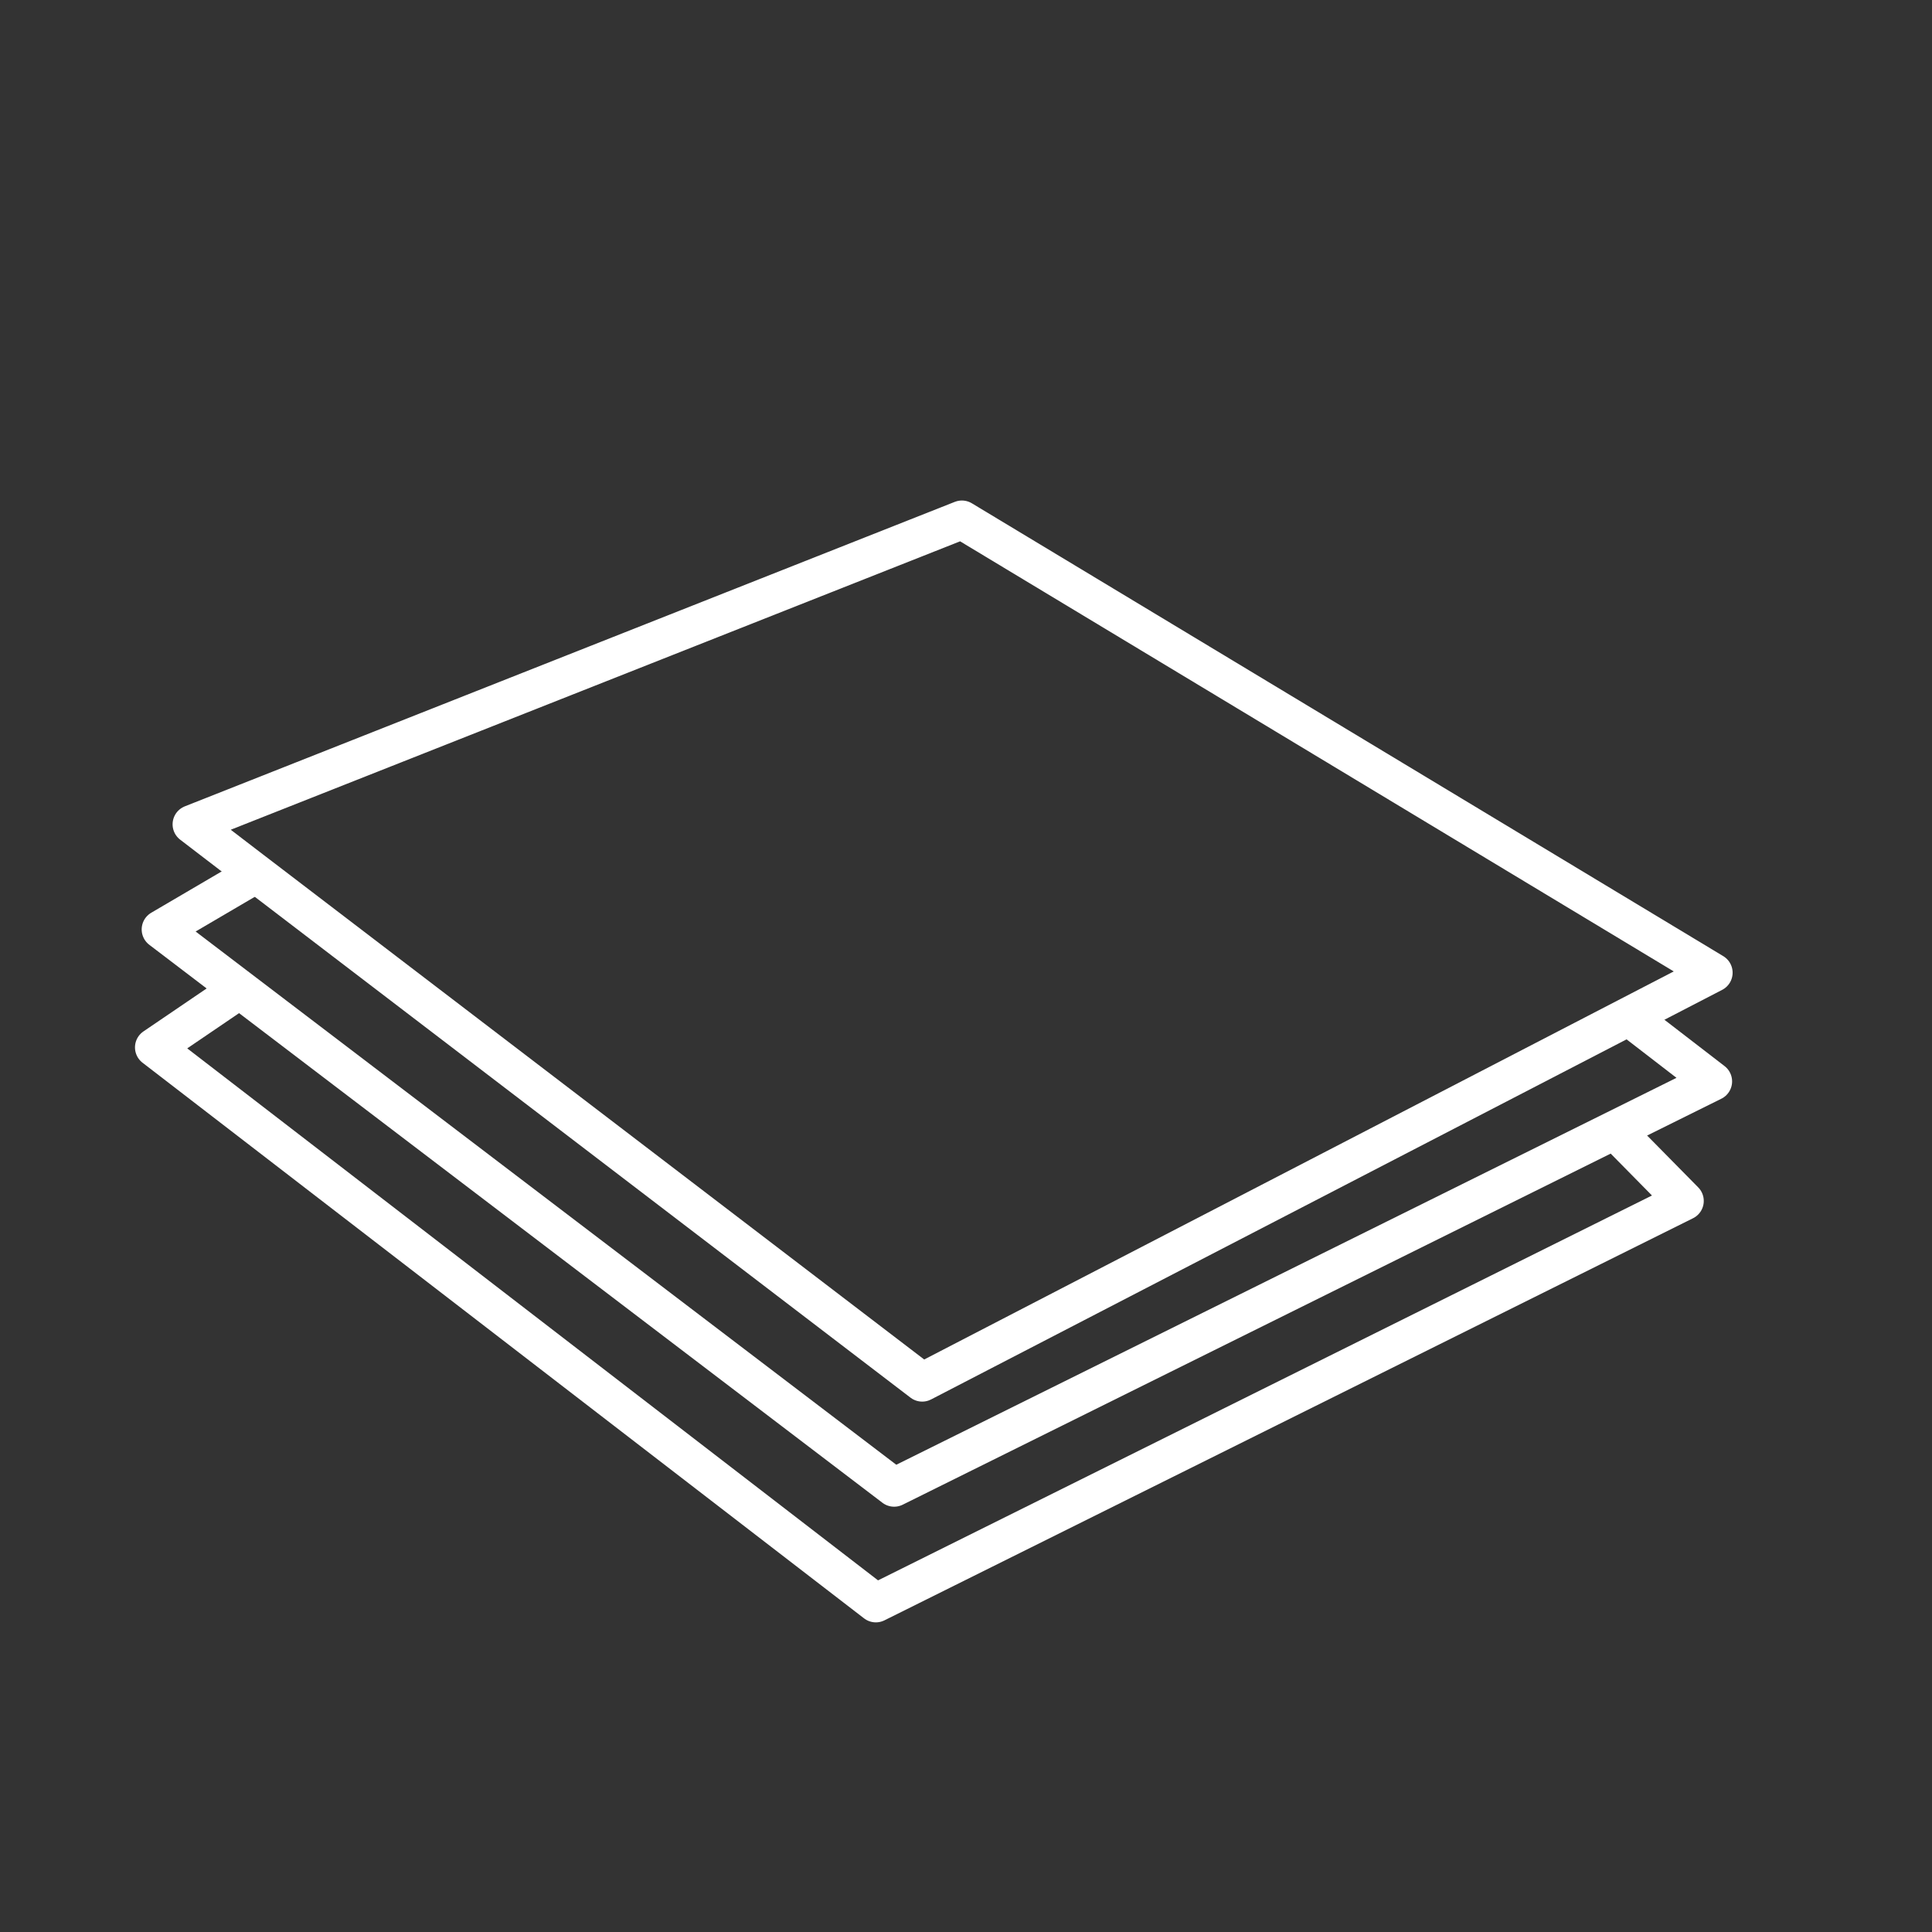
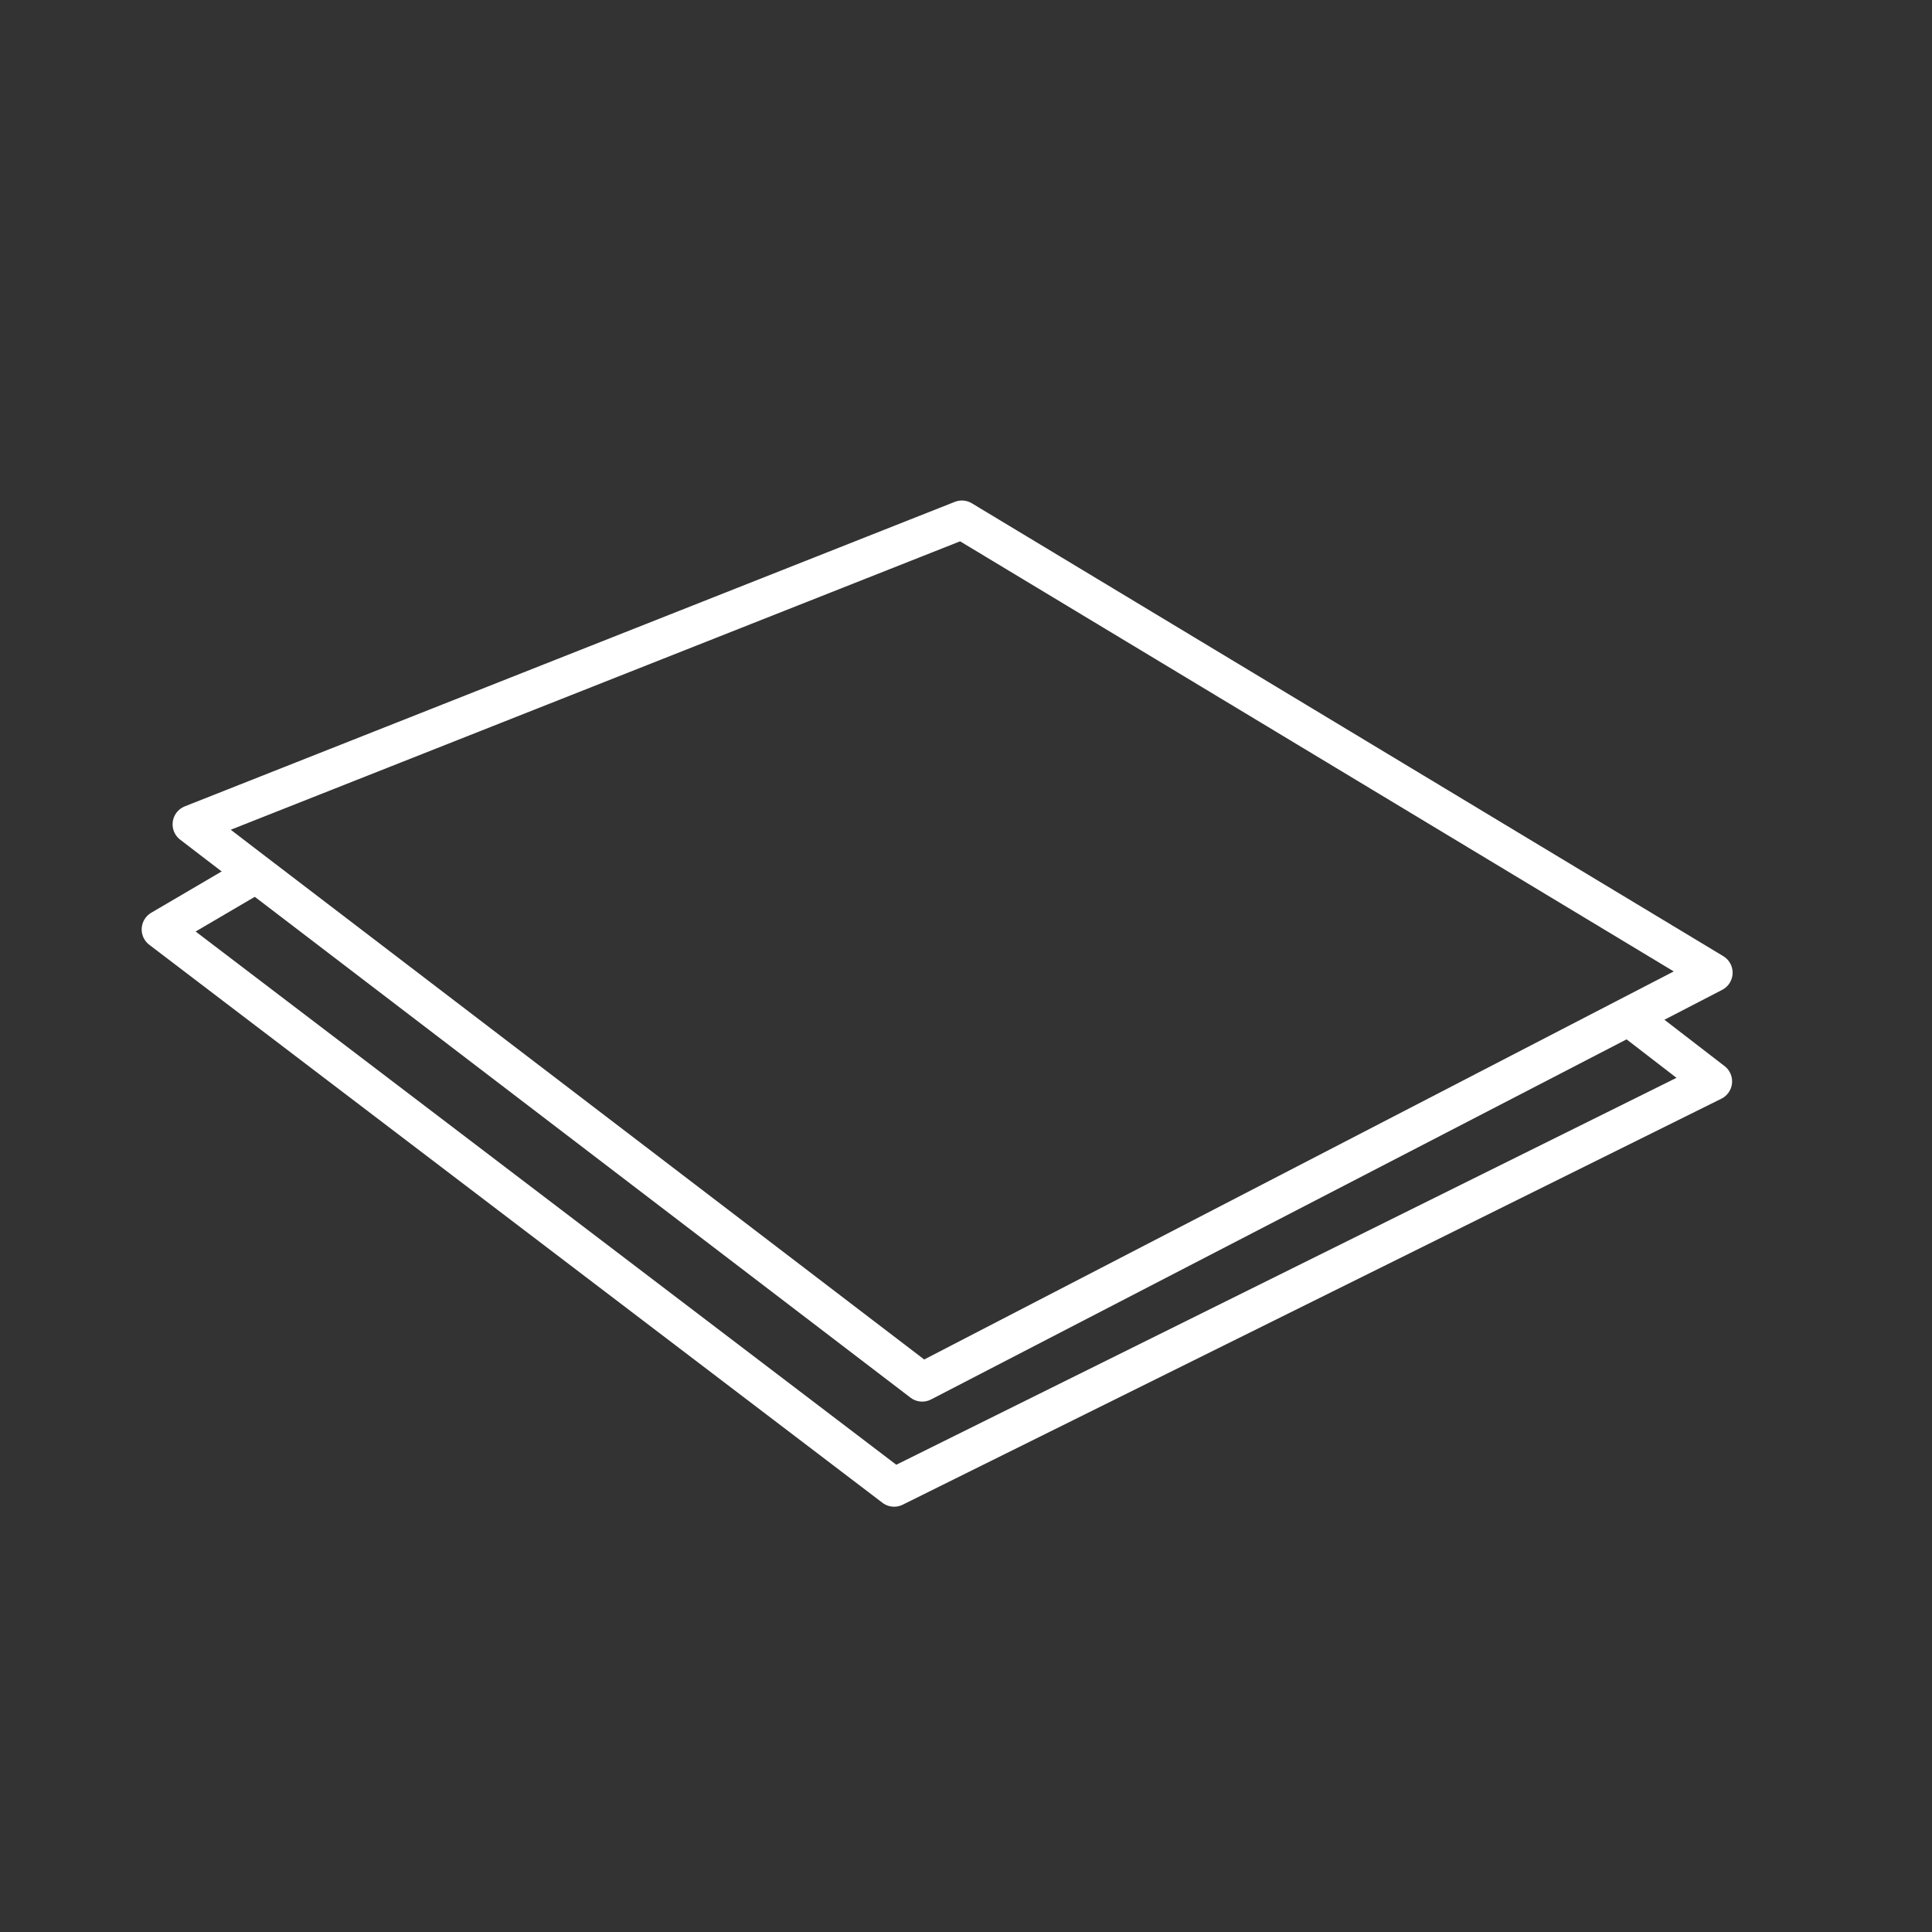
<svg xmlns="http://www.w3.org/2000/svg" viewBox="0 0 75 75">
  <rect x="0" y="0" width="75" height="75" fill="#333333" stroke="none" />
  <defs>
    <style>.cls-1{fill:none;stroke:#fff;stroke-linejoin:round;stroke-width:1.5px;}</style>
  </defs>
  <g id="Napkins">
    <polygon class="cls-1" points="37.34 20.18 66.51 37.76 35.8 53.66 9.76 33.77 7.45 32 37.34 20.18" />
    <polyline class="cls-1" points="9.95 33.91 6.25 36.08 9.1 38.25 34.71 57.74 66.49 41.98 63.22 39.46" />
-     <polyline class="cls-1" points="9.3 38.41 5.99 40.66 34 62.23 65.39 46.62 62.68 43.87" />
  </g>
</svg>